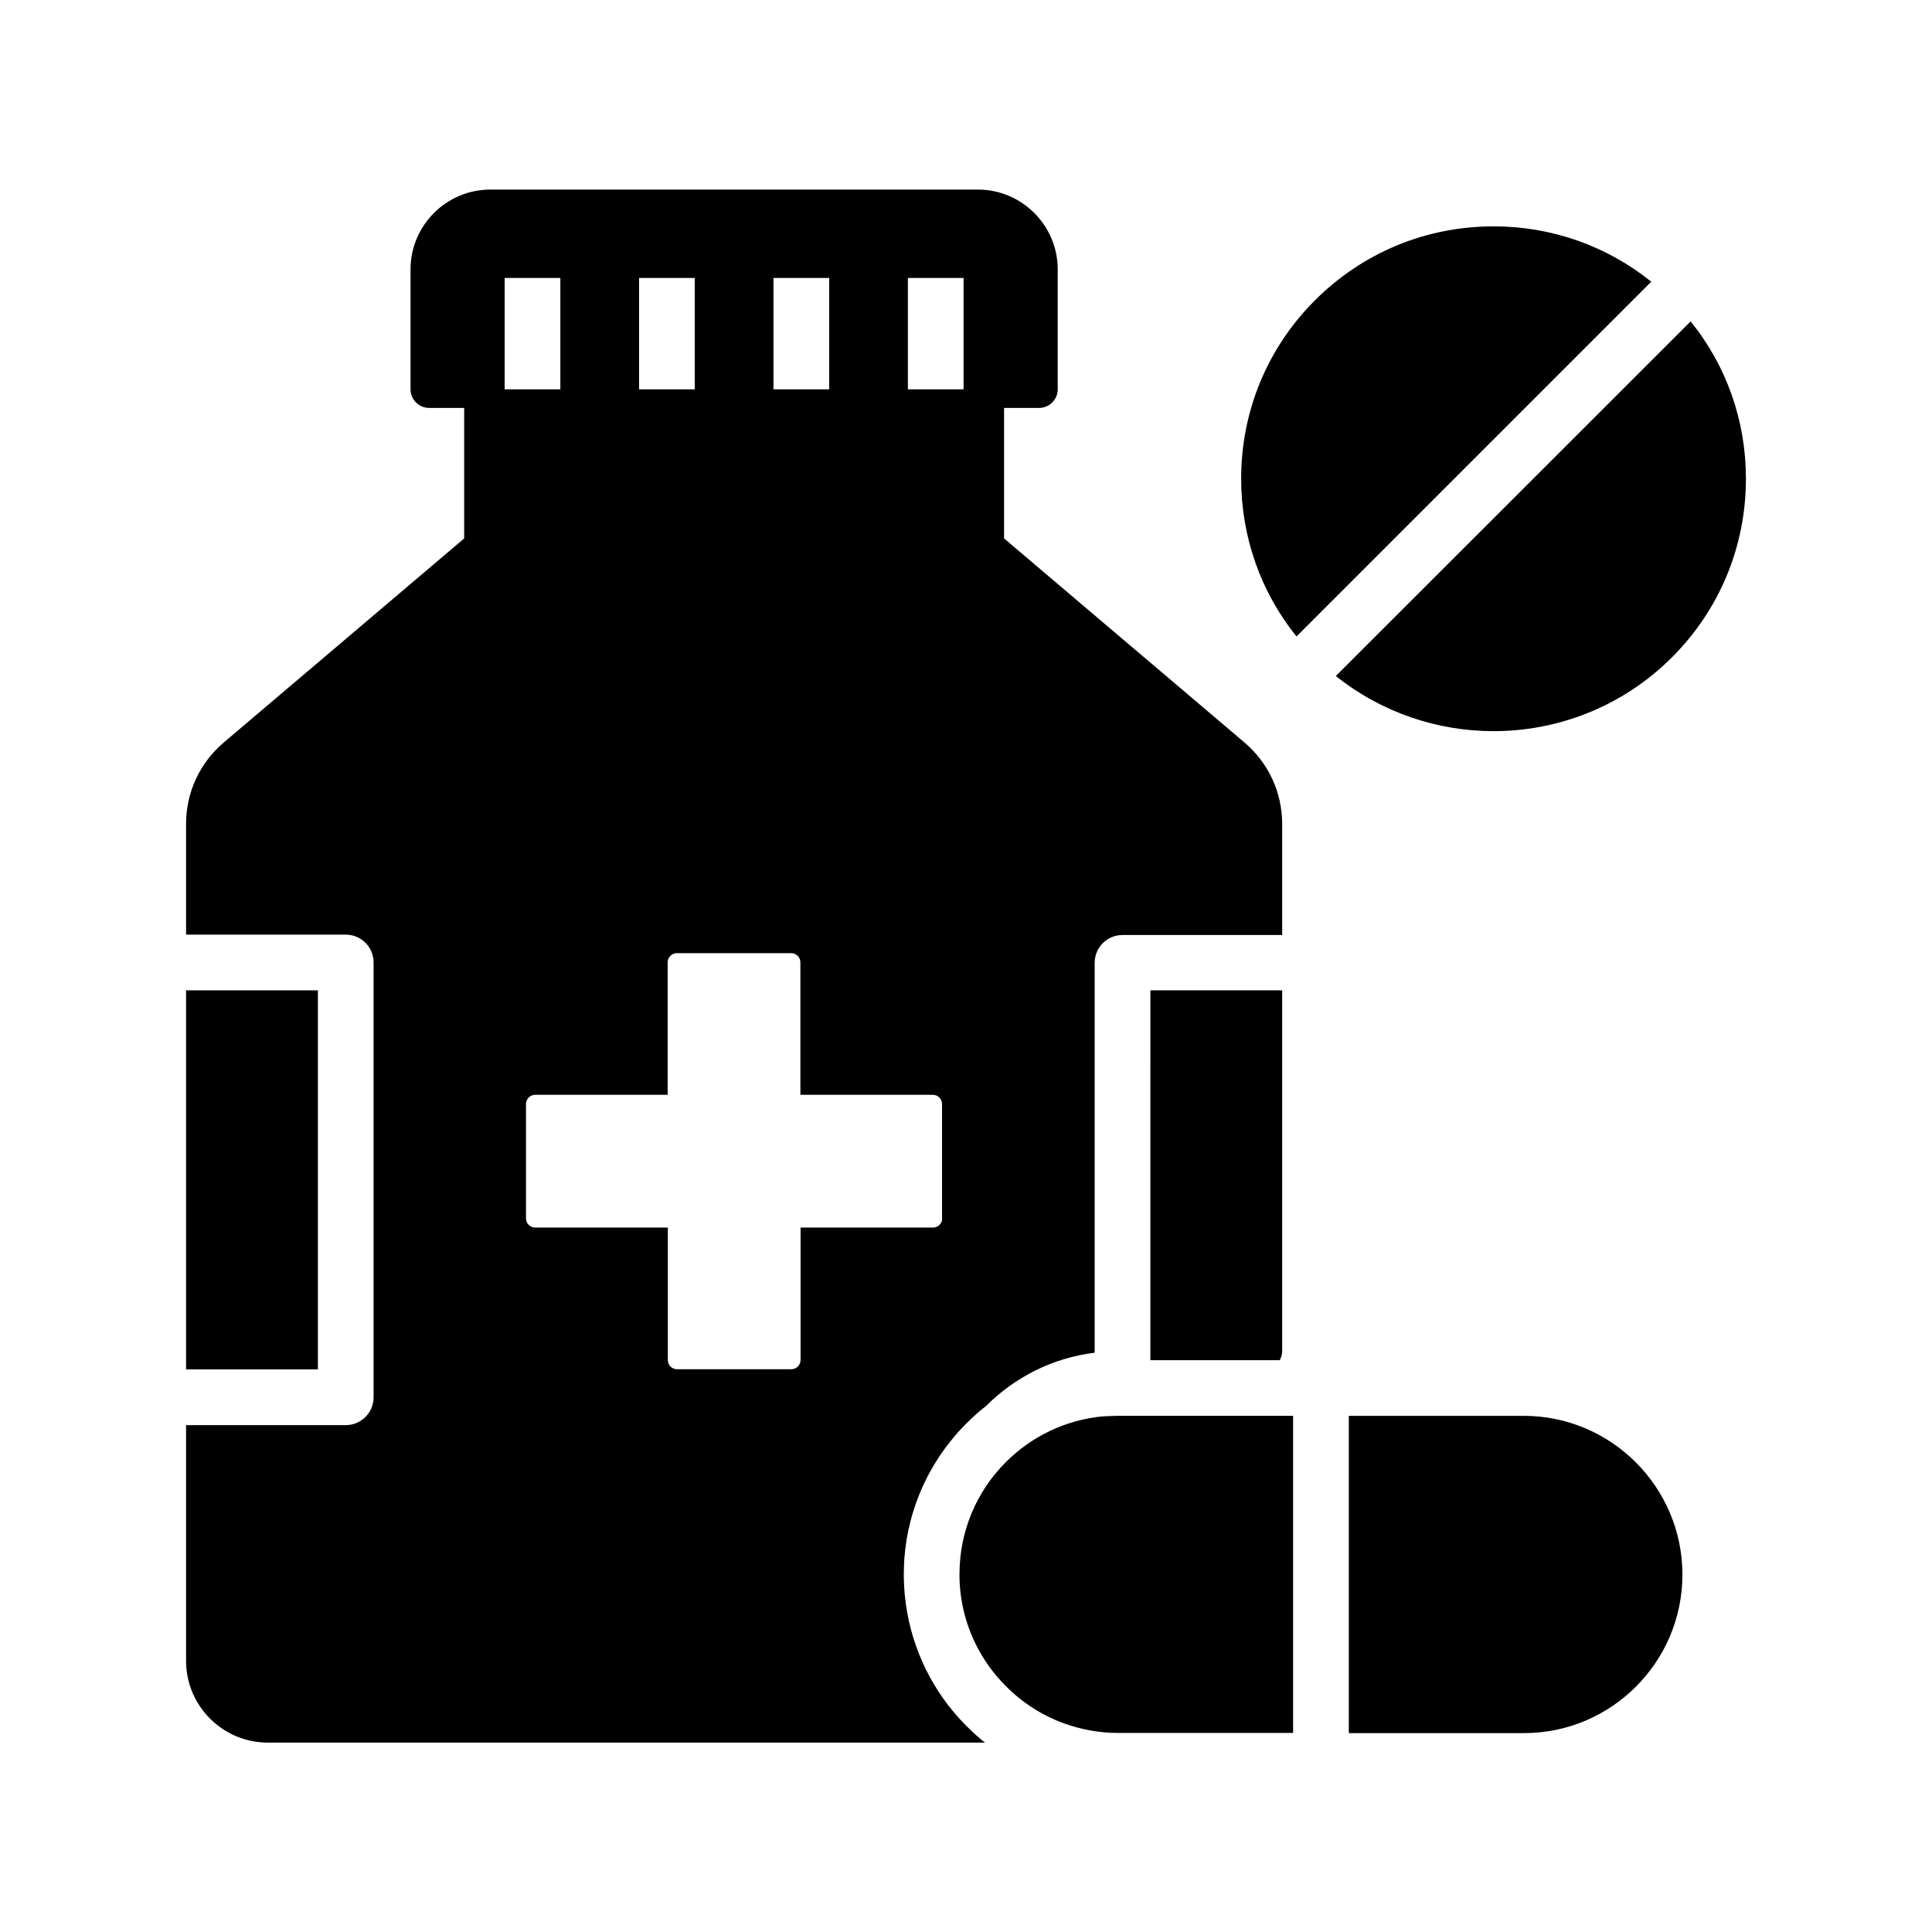
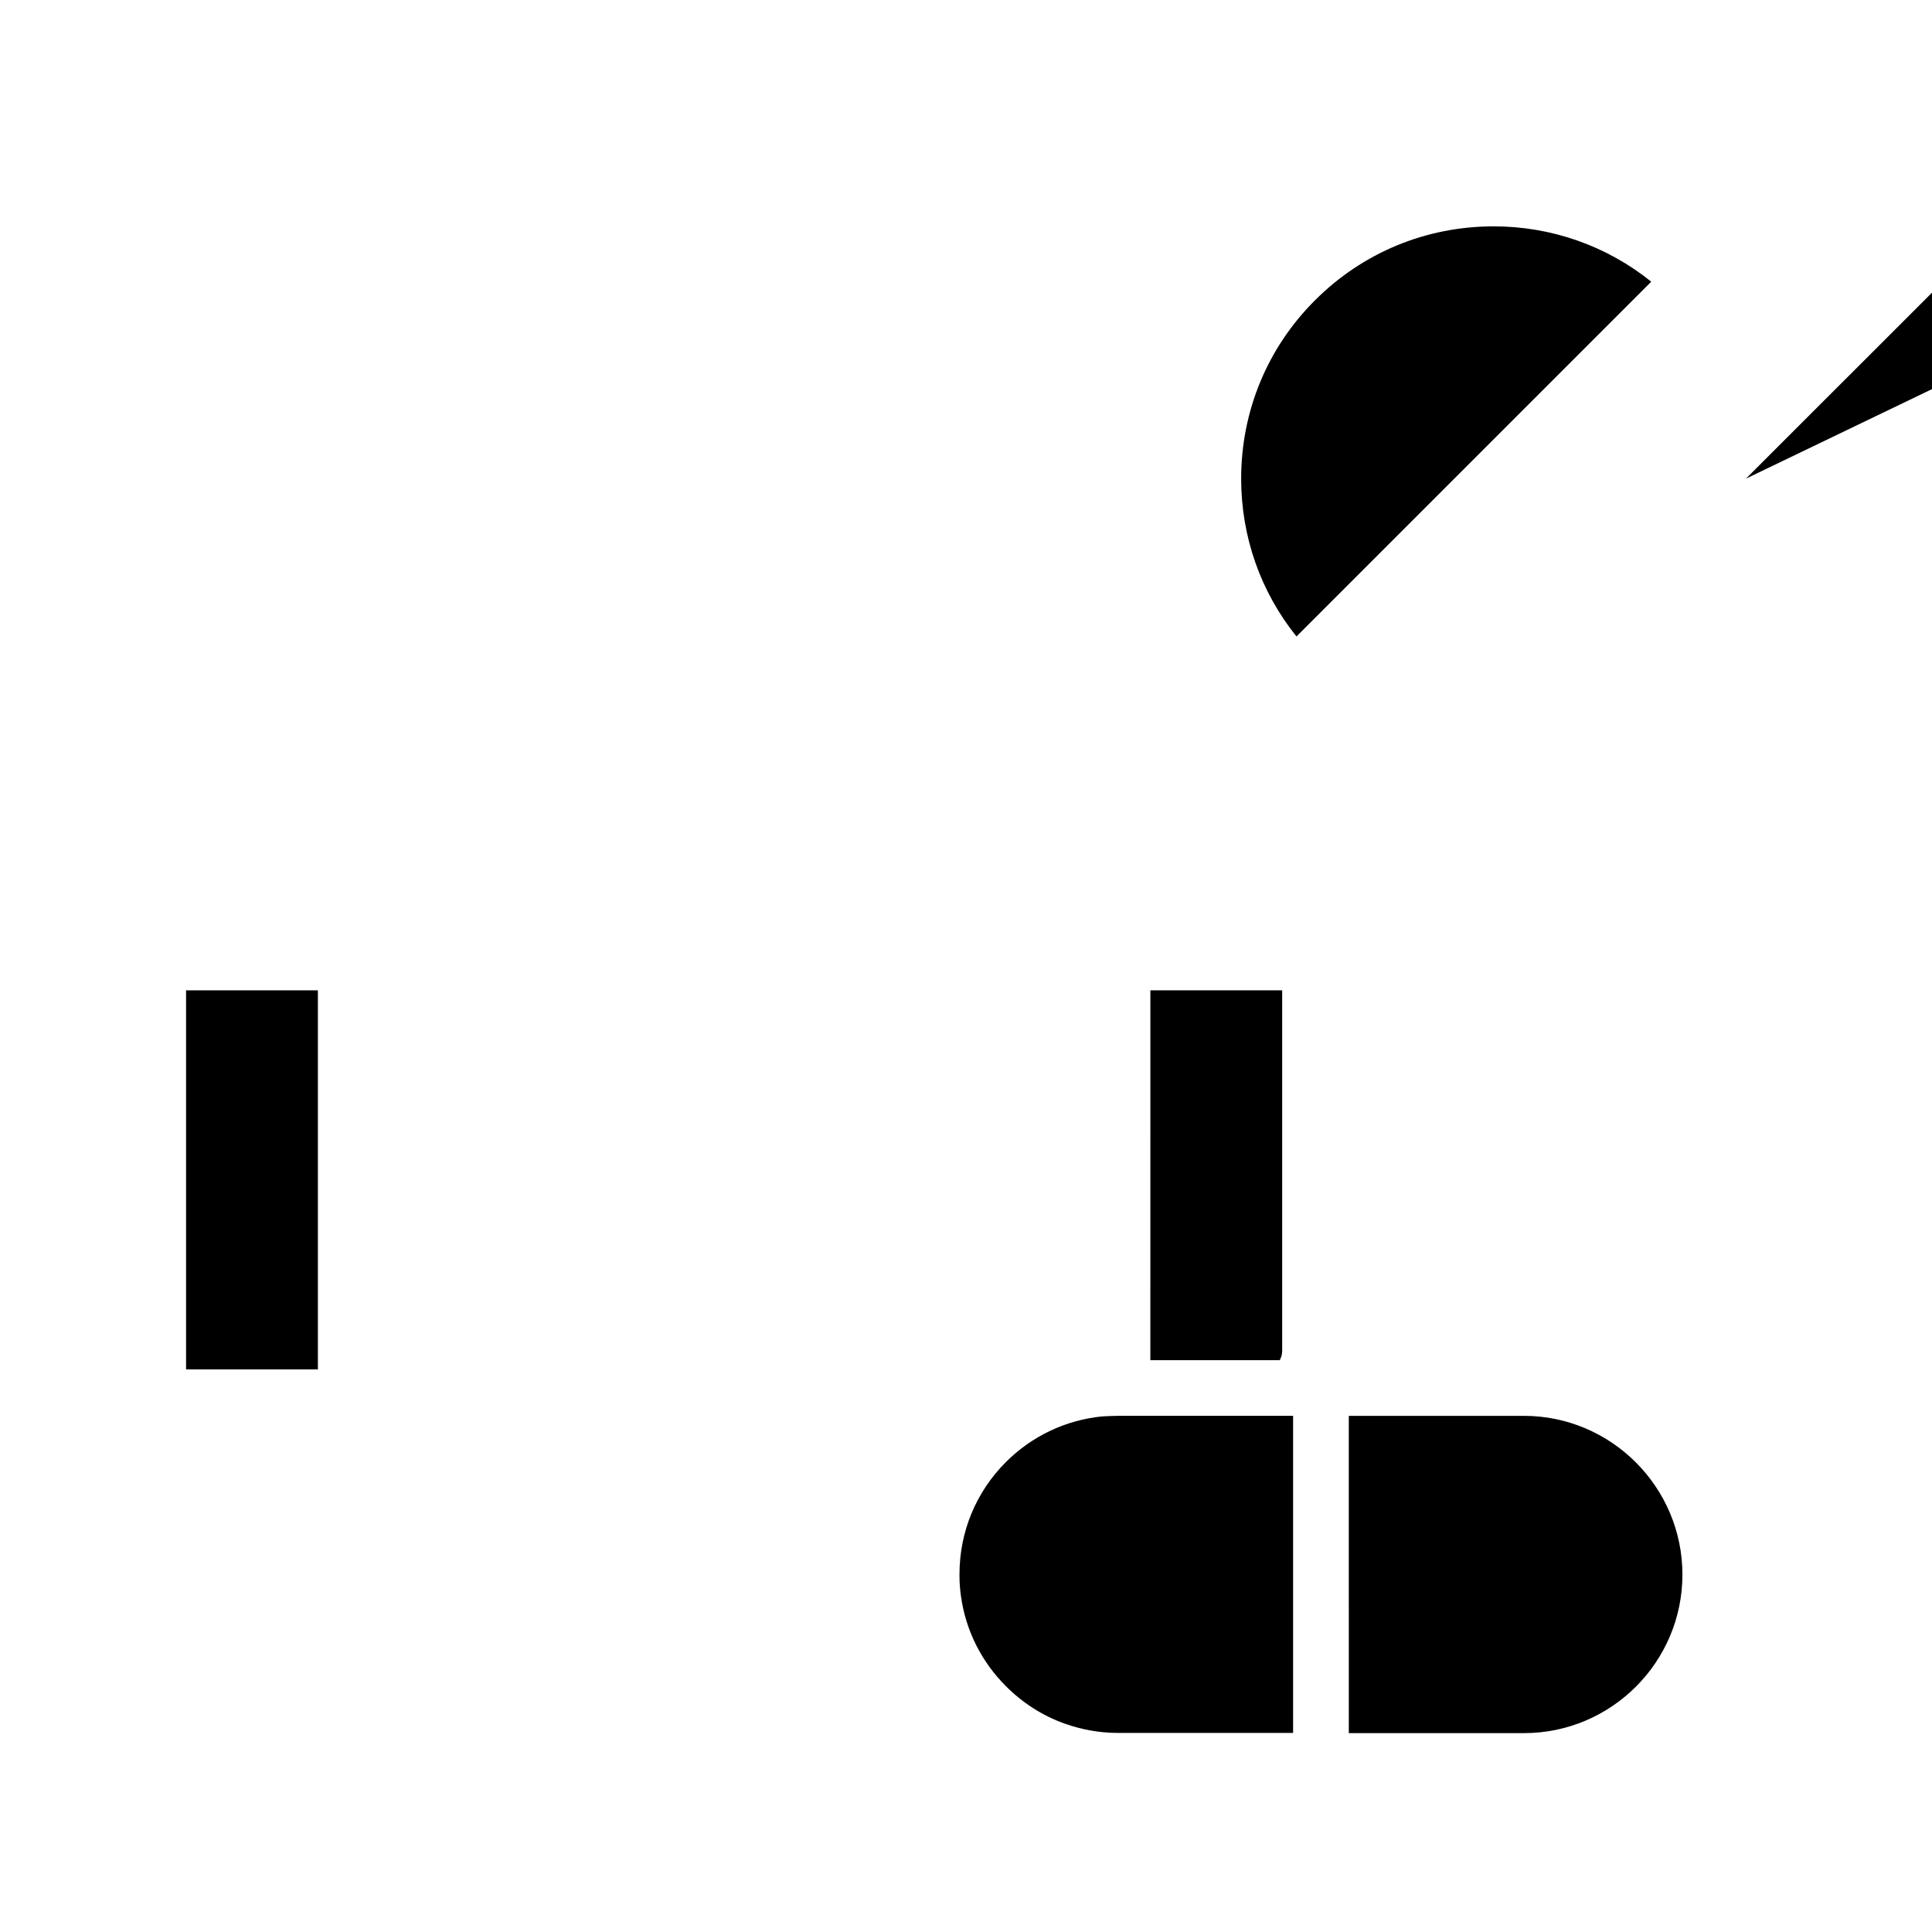
<svg xmlns="http://www.w3.org/2000/svg" fill="#000000" width="800px" height="800px" version="1.1" viewBox="144 144 512 512">
  <g>
    <path d="m193.31 406.45h34.934v100.46h-34.934z" />
-     <path d="m473.85 340.81-63.762-54.121v-34.586h9.297c2.707 0 4.922-2.215 4.922-4.922v-31.785c0-11.66-9.496-21.156-21.156-21.156h-129.2c-11.66 0-21.156 9.496-21.156 21.156v31.785c0 2.707 2.215 4.922 4.922 4.922h9.297v34.586l-63.762 54.121c-6.297 5.363-9.938 13.188-9.938 21.453v29.422h42.312c4.082 0 7.379 3.297 7.379 7.379v115.23c0 4.082-3.297 7.379-7.379 7.379h-42.312v62.484c0 11.906 9.691 21.648 21.648 21.648h190.06c-1.625-1.277-3.148-2.656-4.625-4.133-0.297-0.246-0.543-0.543-0.789-0.789-1.523-1.574-2.953-3.199-4.281-4.922-7.477-9.691-11.609-21.5-11.809-33.949v-0.688c0-1.477 0.051-2.902 0.148-4.328 0.246-3.344 0.789-6.641 1.625-9.84 0.395-1.625 0.887-3.199 1.426-4.723 2.805-7.922 7.332-15.152 13.43-21.254 1.672-1.672 3.394-3.199 5.215-4.625 7.578-7.578 17.562-12.695 28.734-14.07v-103.32c0-4.082 3.297-7.379 7.379-7.379h42.312v-29.422c0-8.367-3.641-16.191-9.938-21.551zm-124.87-123.15h14.762v29.52h-14.762zm-35.621 0h14.762v29.52h-14.762zm-35.621 0h14.762v29.52h-14.762zm115.96 249.2c0 1.379-1.082 2.461-2.461 2.461h-35.078v35.078c0 1.379-1.082 2.461-2.461 2.461h-30.258c-1.379 0-2.461-1.082-2.461-2.461v-35.078l-35.125-0.004c-1.379 0-2.461-1.082-2.461-2.461v-30.258c0-1.379 1.082-2.461 2.461-2.461h35.078v-35.078c0-1.379 1.082-2.461 2.461-2.461h30.258c1.379 0 2.461 1.082 2.461 2.461v35.078h35.078c1.379 0 2.461 1.082 2.461 2.461v30.262zm5.66-219.68h-14.762v-29.52h14.762z" />
    <path d="m483.79 406.45v95.547c0 0.887-0.246 1.723-0.641 2.461h-34.293l0.004-98.008z" />
    <path d="m589.86 561.28c0 23.172-18.844 42.016-42.016 42.016h-46.395l-0.004-84.082h46.395c23.125 0 42.02 18.891 42.02 42.066z" />
    <path d="m440.29 519.21h46.395v84.035h-46.395c-4.922 0-9.691-0.887-14.121-2.461-5.953-2.117-11.266-5.559-15.645-9.988-6.297-6.297-10.578-14.562-11.855-23.762-0.246-1.77-0.395-3.543-0.395-5.363v-0.098-0.395c0-11.219 4.379-21.797 12.301-29.719 6.938-6.938 15.941-11.168 25.586-12.102 1.375-0.051 2.75-0.148 4.129-0.148z" />
    <path d="m581.6 218.65-94.02 94.02c-9.496-11.809-14.66-26.422-14.66-41.82 0-17.859 6.938-34.688 19.582-47.281 12.645-12.645 29.422-19.582 47.332-19.582 15.344 0 29.957 5.168 41.766 14.664z" />
-     <path d="m606.69 270.85c0 17.859-6.938 34.688-19.582 47.332-13.039 13.039-30.16 19.582-47.281 19.582-14.809 0-29.617-4.871-41.82-14.613l6.988-6.988 80.047-80 6.988-6.988c9.496 11.715 14.66 26.324 14.66 41.676z" />
+     <path d="m606.69 270.85l6.988-6.988 80.047-80 6.988-6.988c9.496 11.715 14.66 26.324 14.66 41.676z" />
  </g>
</svg>